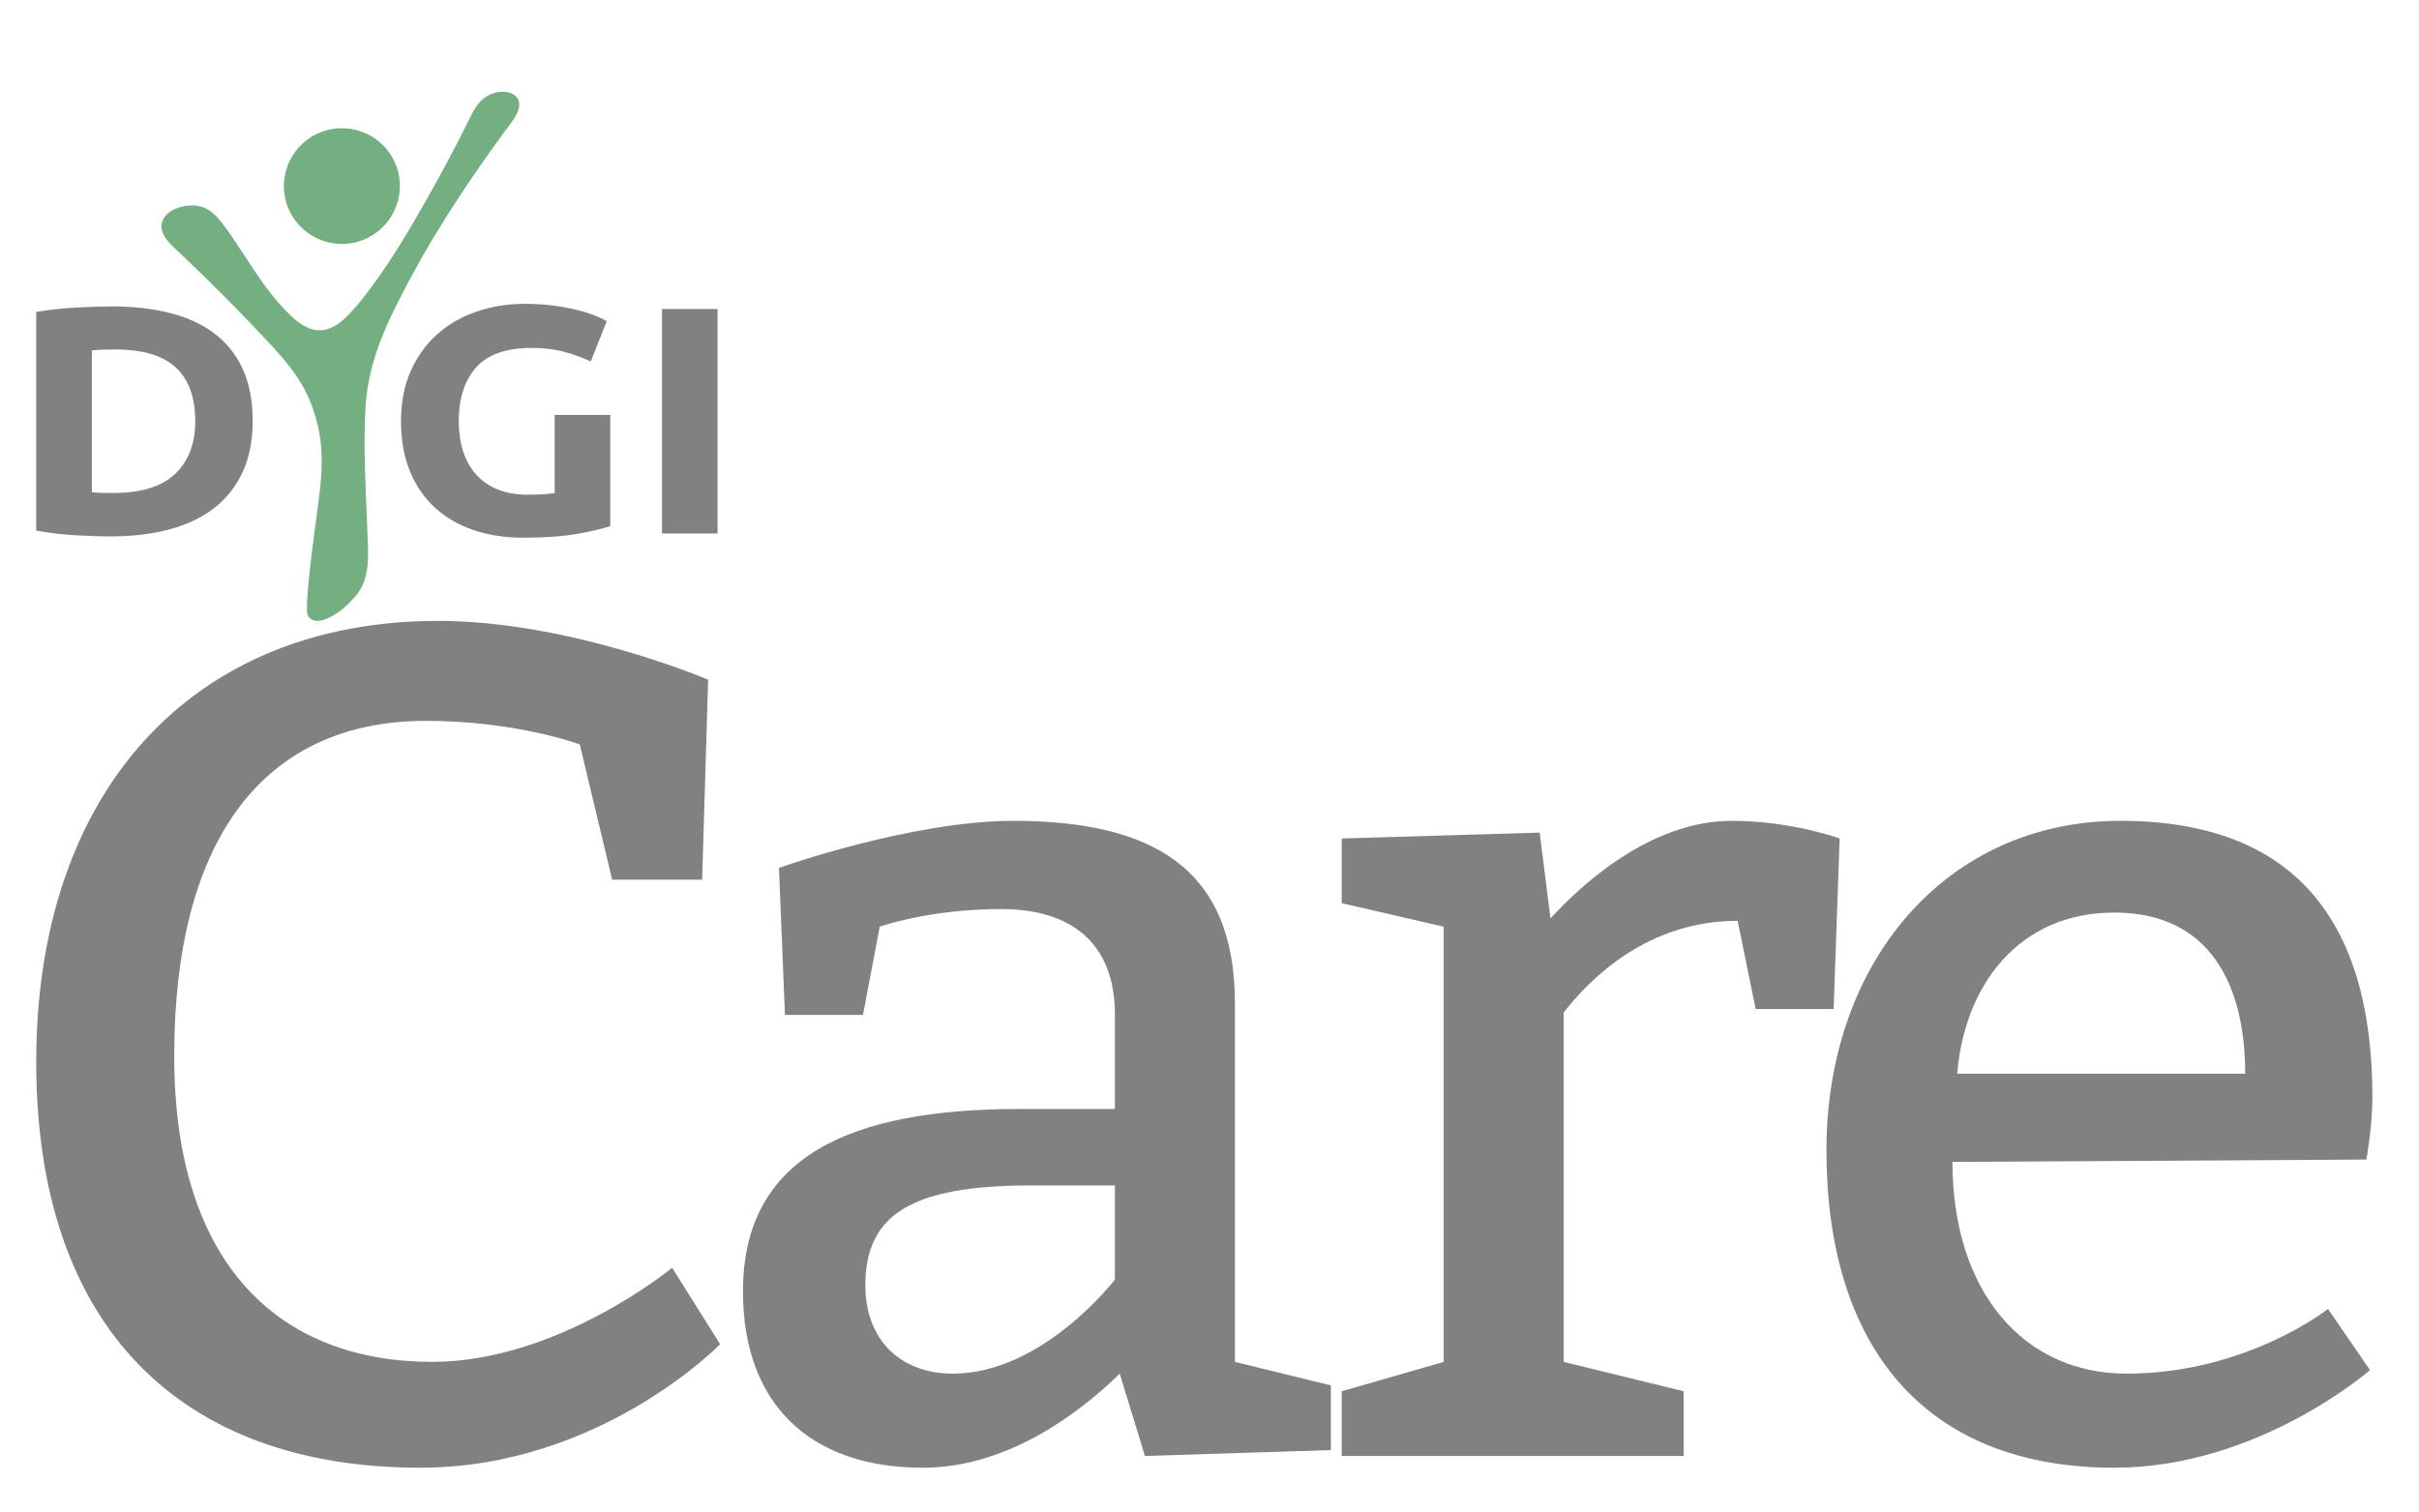
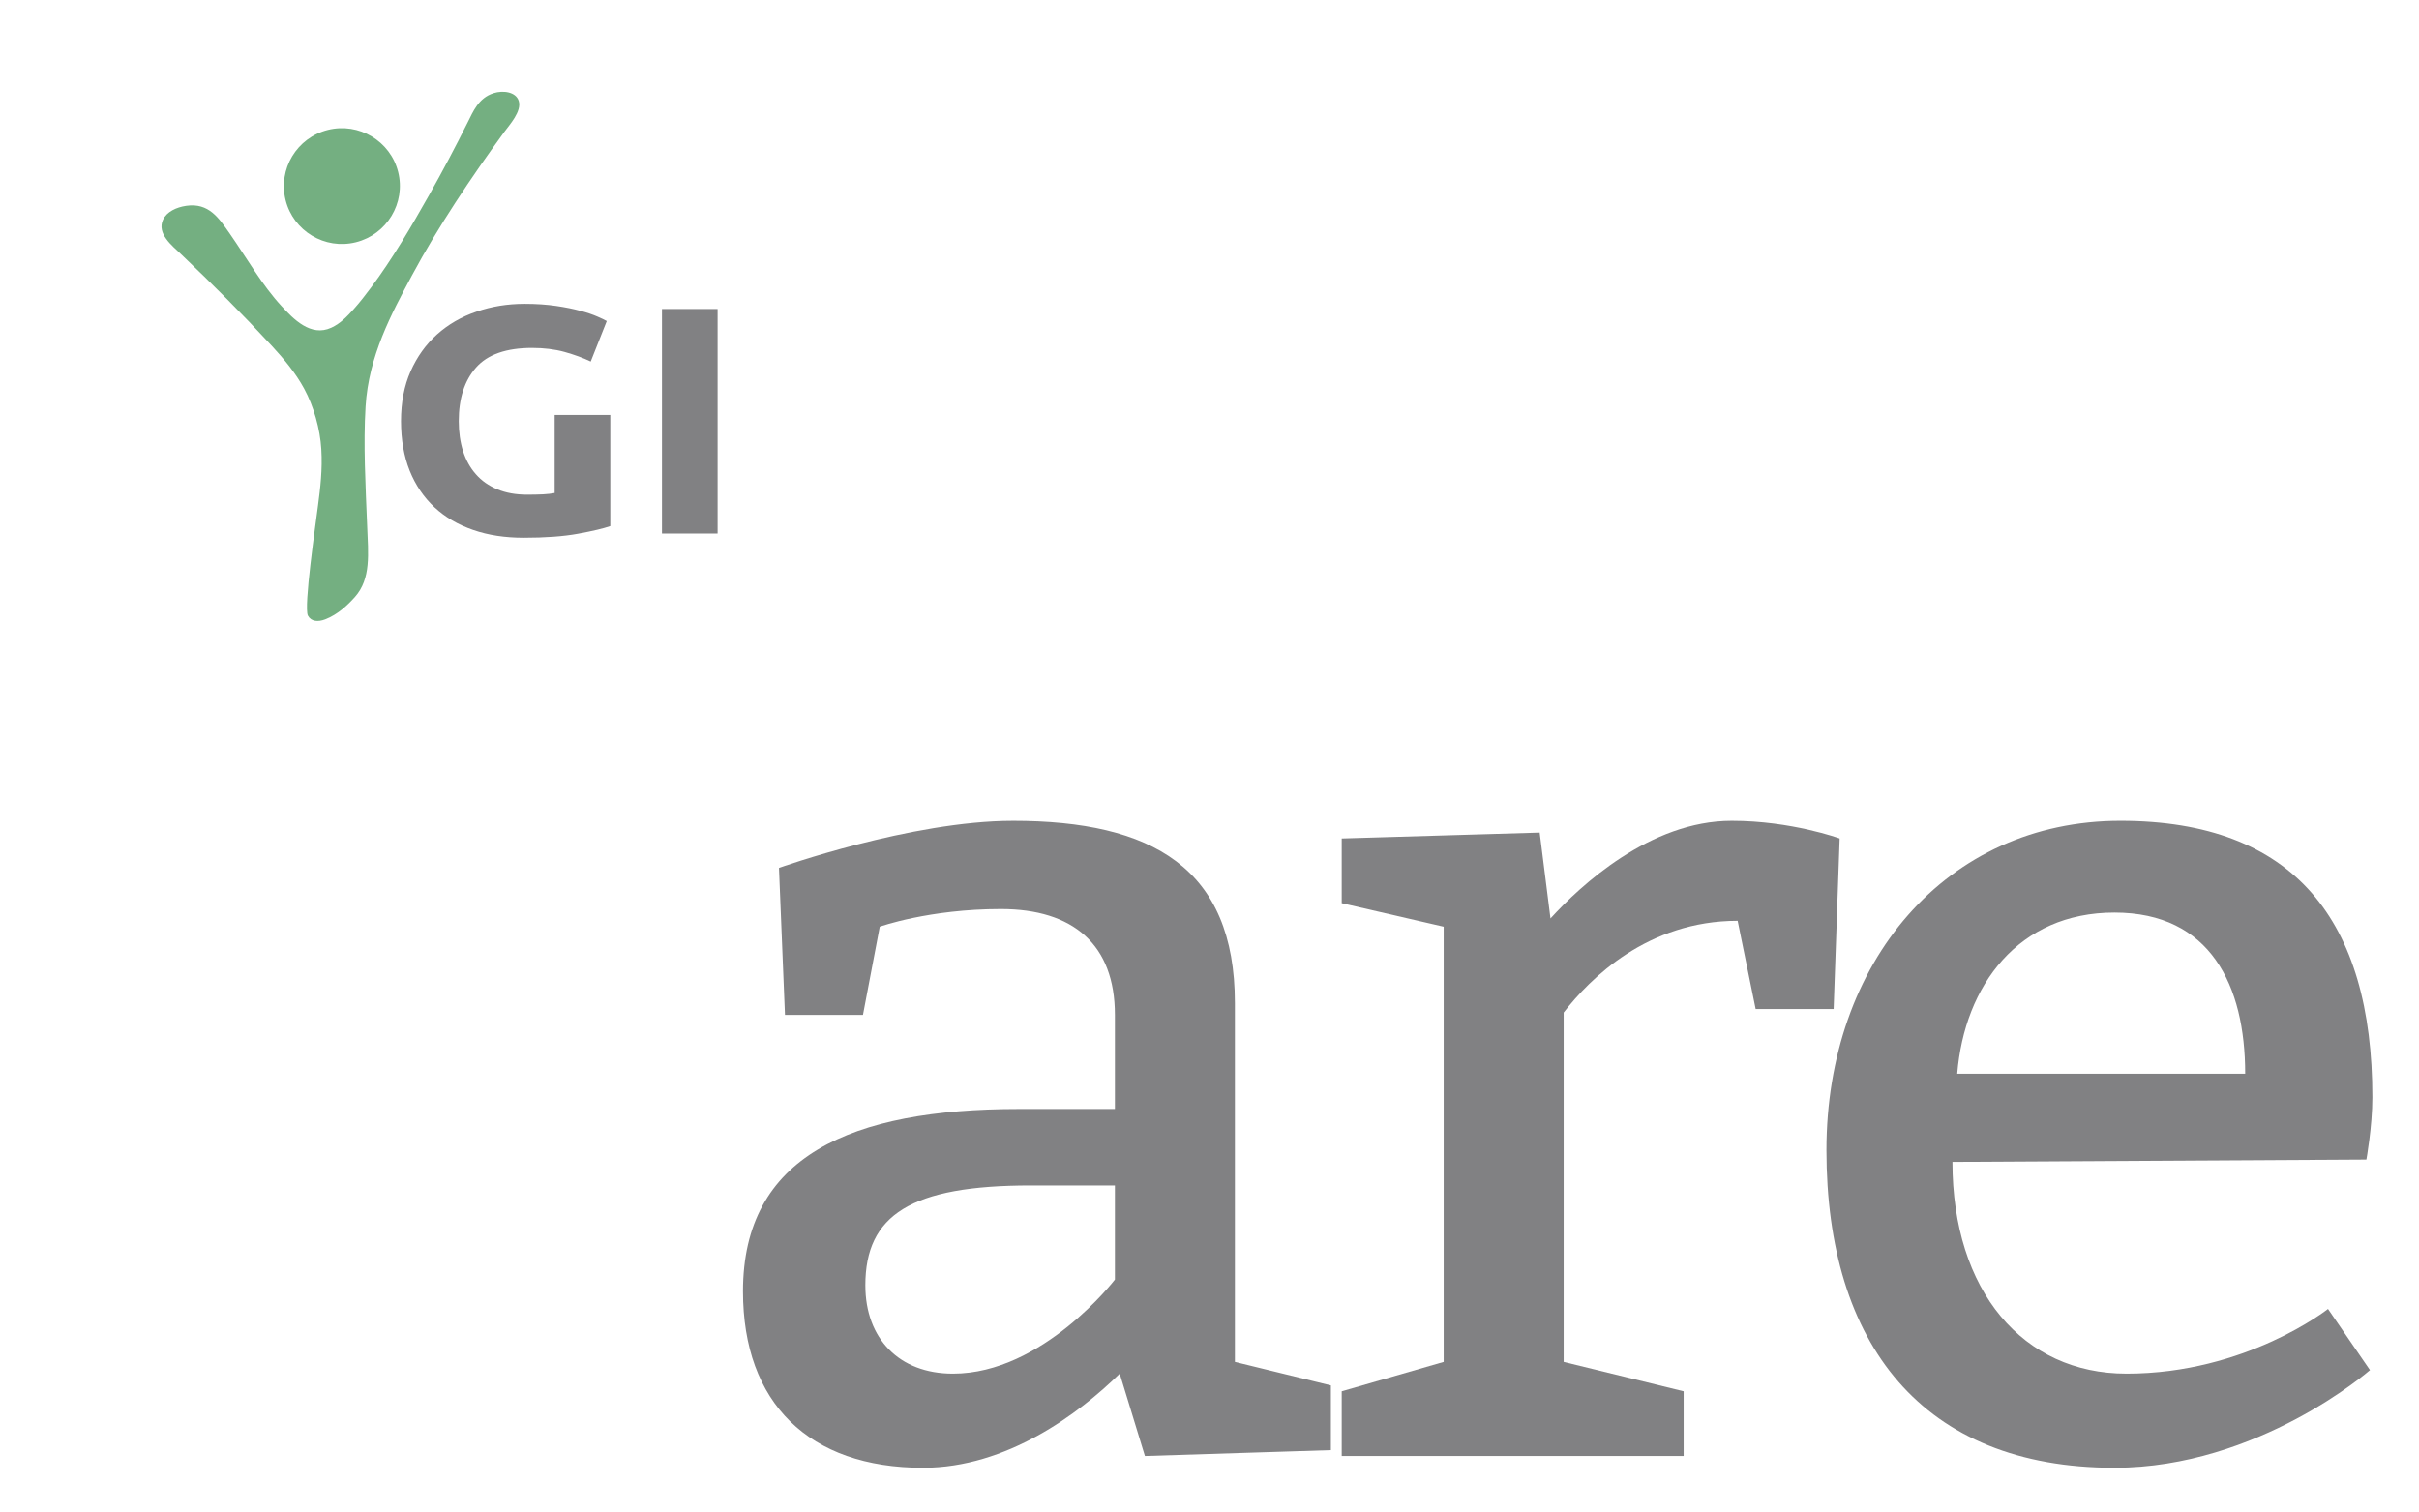
<svg xmlns="http://www.w3.org/2000/svg" id="Layer_1" viewBox="0 0 263.209 164.571">
  <defs>
    <style>.cls-1,.cls-2{fill:#74af81;}.cls-3{fill:#818183;}.cls-2{fill-rule:evenodd;}</style>
  </defs>
  <g>
-     <path class="cls-3" d="M27.496,45.829c0,2.119-.363,3.963-1.088,5.535-.723,1.574-1.754,2.877-3.082,3.915-1.337,1.035-2.957,1.81-4.872,2.331-1.913,.512-4.06,.771-6.442,.771-1.086,0-2.35-.041-3.801-.127-1.449-.076-2.87-.248-4.268-.505v-23.802c1.399-.233,2.853-.391,4.363-.475,1.516-.08,2.818-.125,3.9-.125,2.306,0,4.389,.24,6.265,.713,1.875,.464,3.49,1.205,4.831,2.214,1.347,1.017,2.384,2.302,3.106,3.881,.724,1.577,1.088,3.464,1.088,5.672Zm-17.5,7.756c.285,.02,.617,.043,.989,.056,.378,.013,.825,.015,1.339,.015,3.028,0,5.272-.698,6.732-2.077,1.462-1.393,2.19-3.307,2.19-5.751,0-2.561-.693-4.499-2.095-5.814-1.397-1.315-3.607-1.978-6.632-1.978-.417,0-.838,.015-1.283,.017-.44,.013-.855,.048-1.24,.089v15.442Z" />
-     <path class="cls-3" d="M57.91,37.864c-2.818,0-4.855,.713-6.11,2.134-1.255,1.421-1.883,3.365-1.883,5.831,0,1.199,.156,2.285,.464,3.263,.315,.972,.777,1.818,1.399,2.518,.618,.711,1.397,1.253,2.328,1.643,.931,.389,2.019,.585,3.257,.585,.674,0,1.251-.017,1.73-.037,.477-.03,.894-.071,1.257-.143v-8.496h6.052v12.094c-.723,.255-1.887,.535-3.492,.827-1.603,.296-3.579,.438-5.931,.438-2.023,0-3.846-.274-5.492-.844-1.642-.56-3.045-1.386-4.213-2.467-1.16-1.08-2.063-2.408-2.696-3.976-.631-1.579-.948-3.382-.948-5.402,0-2.043,.35-3.851,1.048-5.427,.698-1.574,1.652-2.913,2.872-4.008,1.212-1.084,2.641-1.92,4.289-2.475,1.641-.572,3.391-.853,5.254-.853,1.264,0,2.41,.08,3.434,.231,1.019,.151,1.9,.33,2.639,.535,.737,.195,1.345,.404,1.821,.614,.482,.205,.823,.372,1.032,.494l-1.745,4.404c-.832-.399-1.782-.745-2.853-1.045-1.075-.296-2.242-.436-3.512-.436Z" />
+     <path class="cls-3" d="M57.91,37.864c-2.818,0-4.855,.713-6.11,2.134-1.255,1.421-1.883,3.365-1.883,5.831,0,1.199,.156,2.285,.464,3.263,.315,.972,.777,1.818,1.399,2.518,.618,.711,1.397,1.253,2.328,1.643,.931,.389,2.019,.585,3.257,.585,.674,0,1.251-.017,1.73-.037,.477-.03,.894-.071,1.257-.143v-8.496h6.052v12.094c-.723,.255-1.887,.535-3.492,.827-1.603,.296-3.579,.438-5.931,.438-2.023,0-3.846-.274-5.492-.844-1.642-.56-3.045-1.386-4.213-2.467-1.16-1.08-2.063-2.408-2.696-3.976-.631-1.579-.948-3.382-.948-5.402,0-2.043,.35-3.851,1.048-5.427,.698-1.574,1.652-2.913,2.872-4.008,1.212-1.084,2.641-1.92,4.289-2.475,1.641-.572,3.391-.853,5.254-.853,1.264,0,2.41,.08,3.434,.231,1.019,.151,1.9,.33,2.639,.535,.737,.195,1.345,.404,1.821,.614,.482,.205,.823,.372,1.032,.494l-1.745,4.404c-.832-.399-1.782-.745-2.853-1.045-1.075-.296-2.242-.436-3.512-.436" />
    <path class="cls-3" d="M72.028,33.631h6.052v24.433h-6.052v-24.433Z" />
    <g>
      <path class="cls-2" d="M53.701,10.142c1.044-.333,2.421-.143,2.737,.827,.373,1.141-1.025,2.643-1.573,3.399-3.604,4.953-7.172,10.26-10.055,15.635-2.225,4.159-4.696,8.737-5.031,14.231-.253,4.116-.004,8.574,.172,12.975,.117,3.043,.451,5.77-1.349,7.781-.757,.843-1.834,1.883-3.217,2.416-.769,.295-1.531,.249-1.881-.408-.478-.917,.848-9.992,1.099-11.975,.25-1.903,.495-3.923,.359-6.137-.126-2.207-.839-4.687-1.861-6.576-.936-1.732-2.218-3.255-3.55-4.698-3.246-3.509-6.355-6.618-9.9-9.995-.902-.862-2.621-2.193-1.909-3.71,.402-.852,1.433-1.351,2.539-1.51,2.434-.345,3.52,1.317,4.726,3.037,1.853,2.663,3.507,5.59,5.625,7.88,1.254,1.357,3.168,3.401,5.423,2.349,1.016-.468,1.727-1.242,2.444-2.031,.673-.751,1.258-1.515,1.874-2.34,2.331-3.122,4.405-6.669,6.334-10.09,1.423-2.515,2.842-5.199,4.191-7.903,.565-1.108,1.151-2.636,2.805-3.155Z" />
      <path class="cls-1" d="M35.676,14.142c-3.377,.841-5.44,4.263-4.601,7.633,.841,3.374,4.269,5.433,7.646,4.591s5.444-4.27,4.604-7.643-4.276-5.422-7.649-4.581Z" />
    </g>
  </g>
  <g>
-     <path class="cls-3" d="M46.373,78.454c-17.625,0-27.416,12.801-27.416,36.482,0,23.042,11.749,33.282,28.068,33.282,13.708,0,26.111-10.24,26.111-10.24l5.222,8.32s-13.056,13.44-32.639,13.44c-26.11,0-41.777-15.361-41.777-44.162,0-29.442,16.973-48.002,43.736-48.002,14.36,0,29.374,6.399,29.374,6.399l-.652,21.762h-9.792l-3.524-14.721s-6.92-2.561-16.711-2.561Z" />
    <path class="cls-3" d="M110.217,89.336c15.144,0,24.152,5.12,24.152,19.841v39.042l10.444,2.56v7.041l-20.236,.64-2.741-8.96c-4.439,4.352-12.272,10.24-21.411,10.24-12.402,0-19.583-7.041-19.583-19.201,0-14.721,11.75-19.841,30.027-19.841h10.444v-10.24c0-7.681-4.569-11.521-12.402-11.521s-13.187,1.92-13.187,1.92l-1.827,9.601h-8.486l-.652-16.001s14.36-5.12,25.458-5.12Zm-16.059,50.562c0,5.76,3.655,9.601,9.53,9.601,9.792,0,17.625-10.241,17.625-10.241v-10.24h-9.139c-13.056,0-18.017,3.2-18.017,10.881Z" />
    <path class="cls-3" d="M188.42,89.336c6.527,0,11.75,1.92,11.75,1.92l-.653,18.561h-8.485l-1.959-9.601c-9.791,0-16.058,6.272-18.93,9.985v38.018l13.055,3.2v7.04h-37.207v-7.04l11.097-3.2v-47.362l-11.097-2.561v-7.04l21.541-.64,1.175,9.344c3.264-3.584,10.836-10.624,19.714-10.624Z" />
    <path class="cls-3" d="M231.373,149.499c13.056,0,21.934-7.041,21.934-7.041l4.569,6.656s-12.142,10.625-27.808,10.625c-20.889,0-31.334-13.44-31.334-34.562,0-20.481,13.056-35.842,31.986-35.842s27.416,10.88,27.416,30.081c0,3.2-.652,6.784-.652,6.784l-45.041,.256c0,14.081,7.702,23.042,18.93,23.042Zm-1.305-50.179c-10.445,0-16.319,7.937-17.104,17.537h31.333c0-9.601-3.786-17.537-14.229-17.537Z" />
  </g>
</svg>